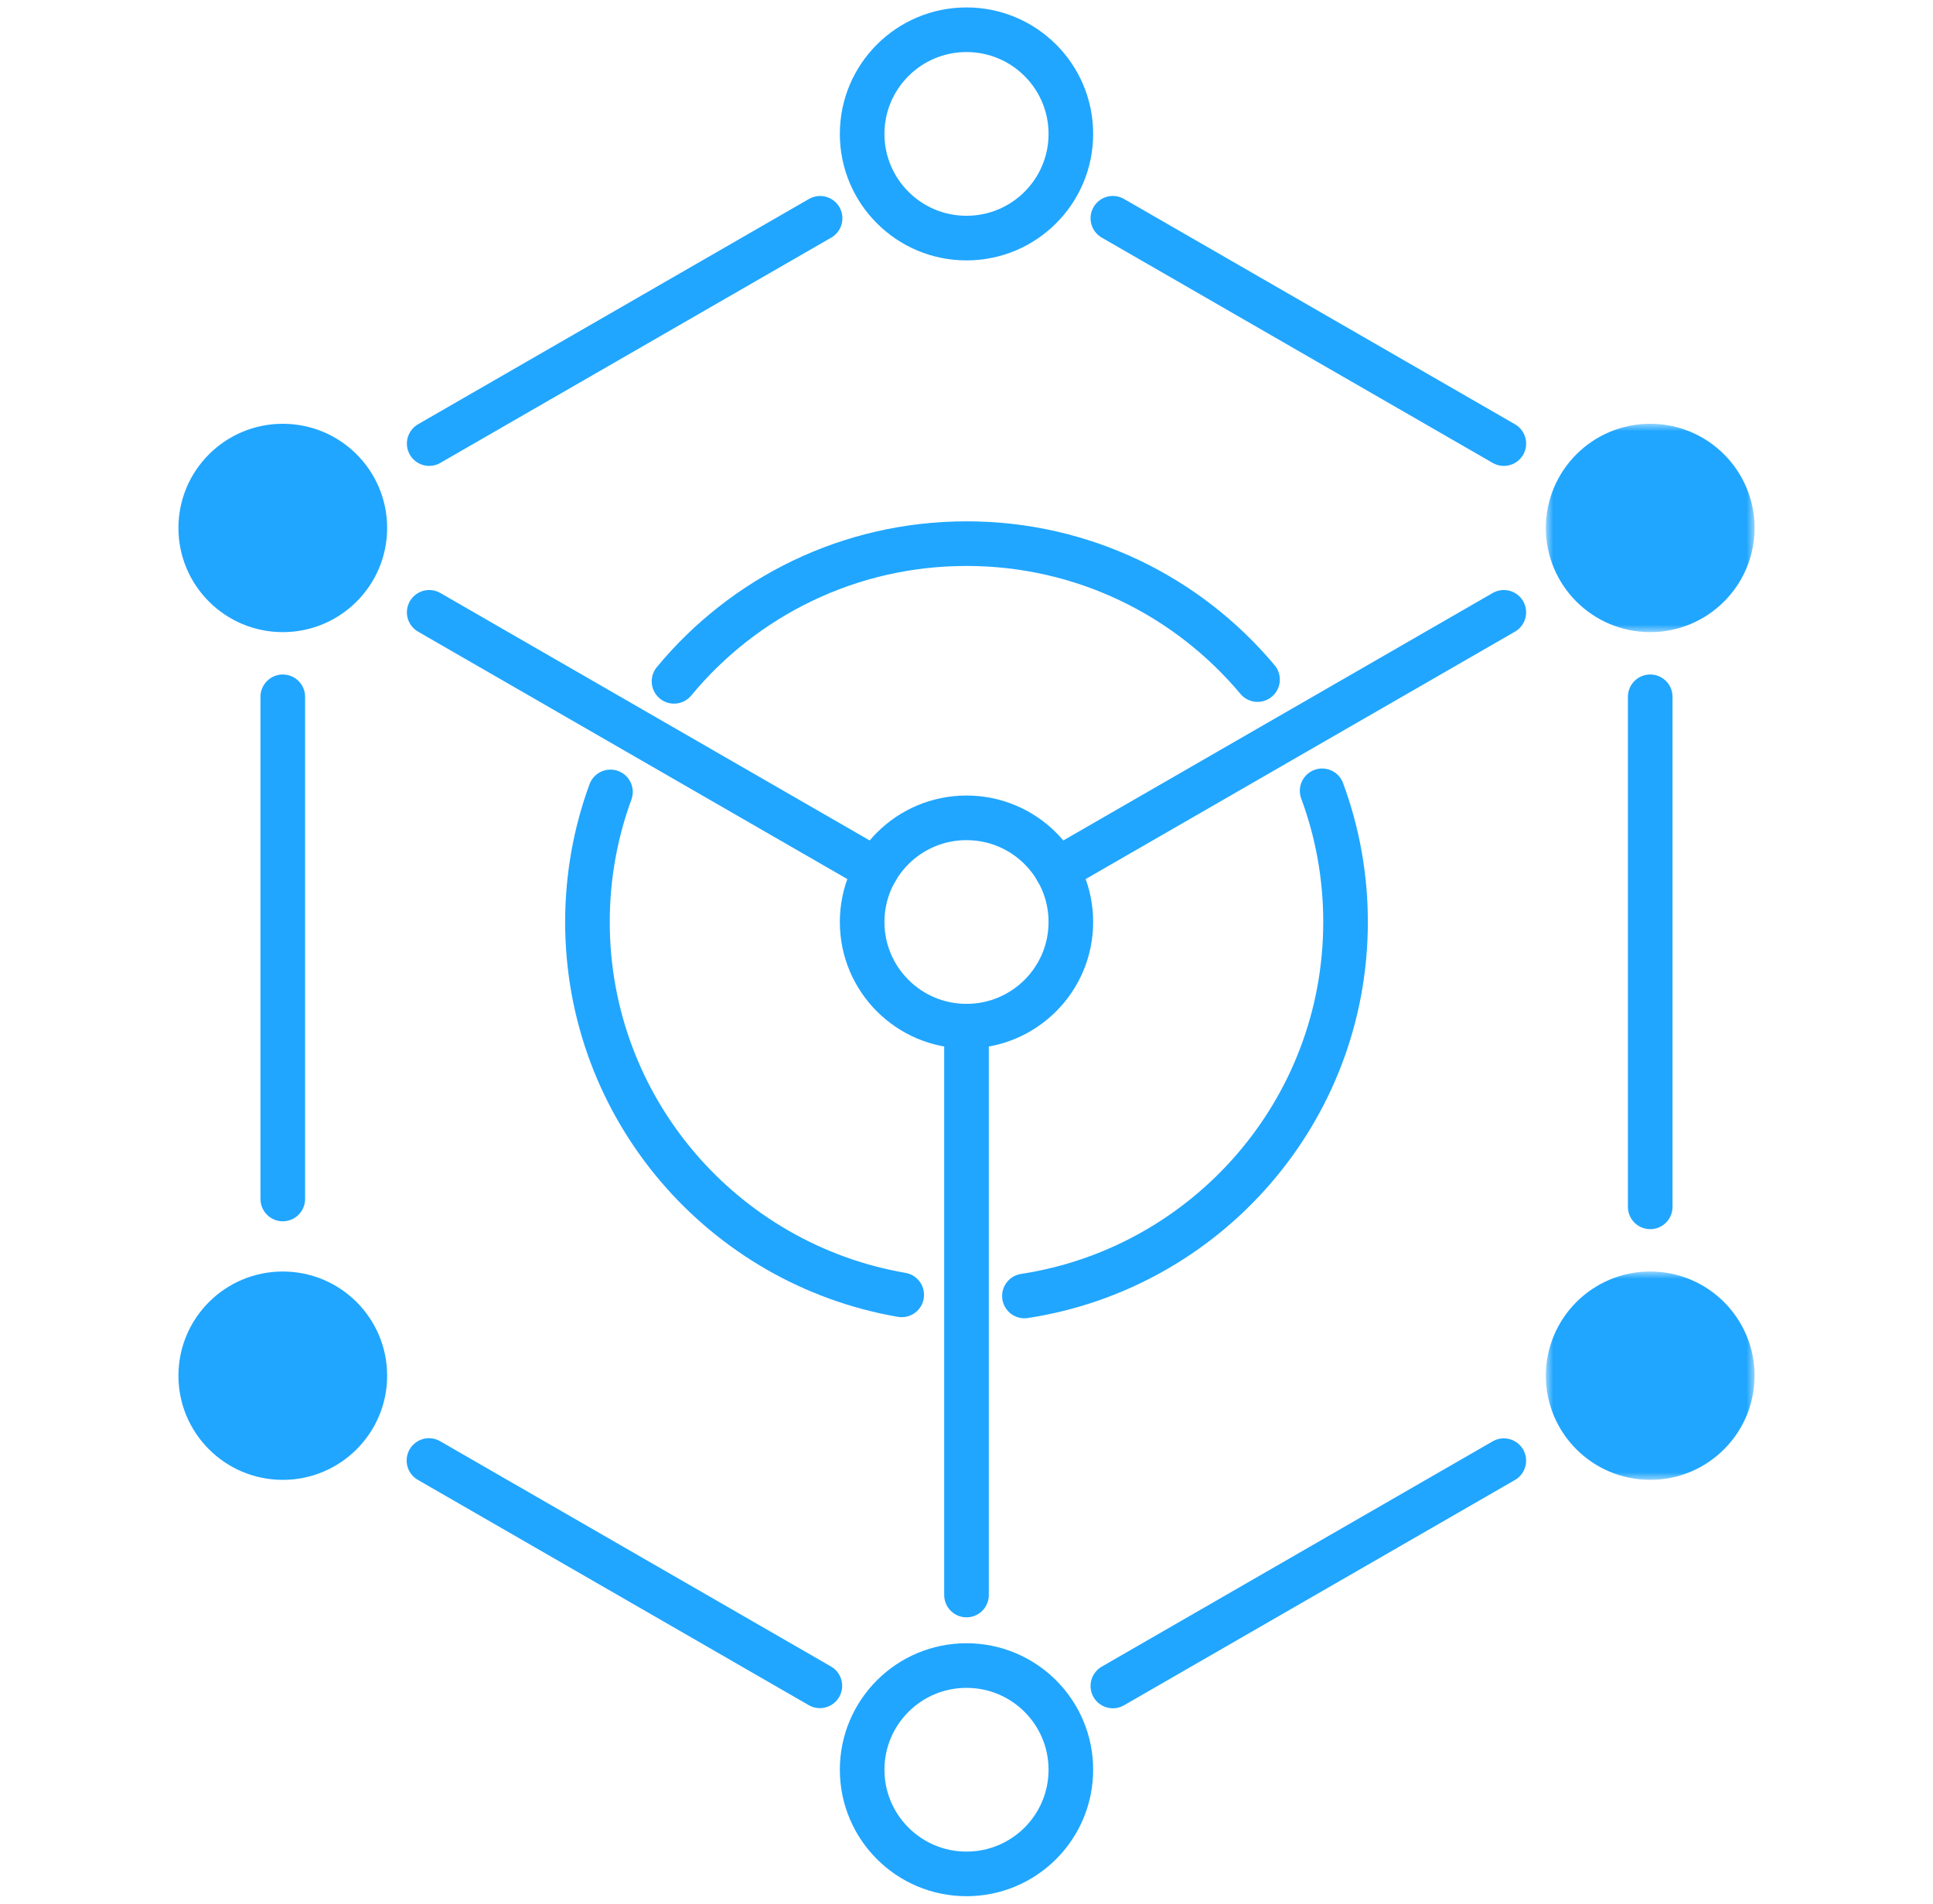
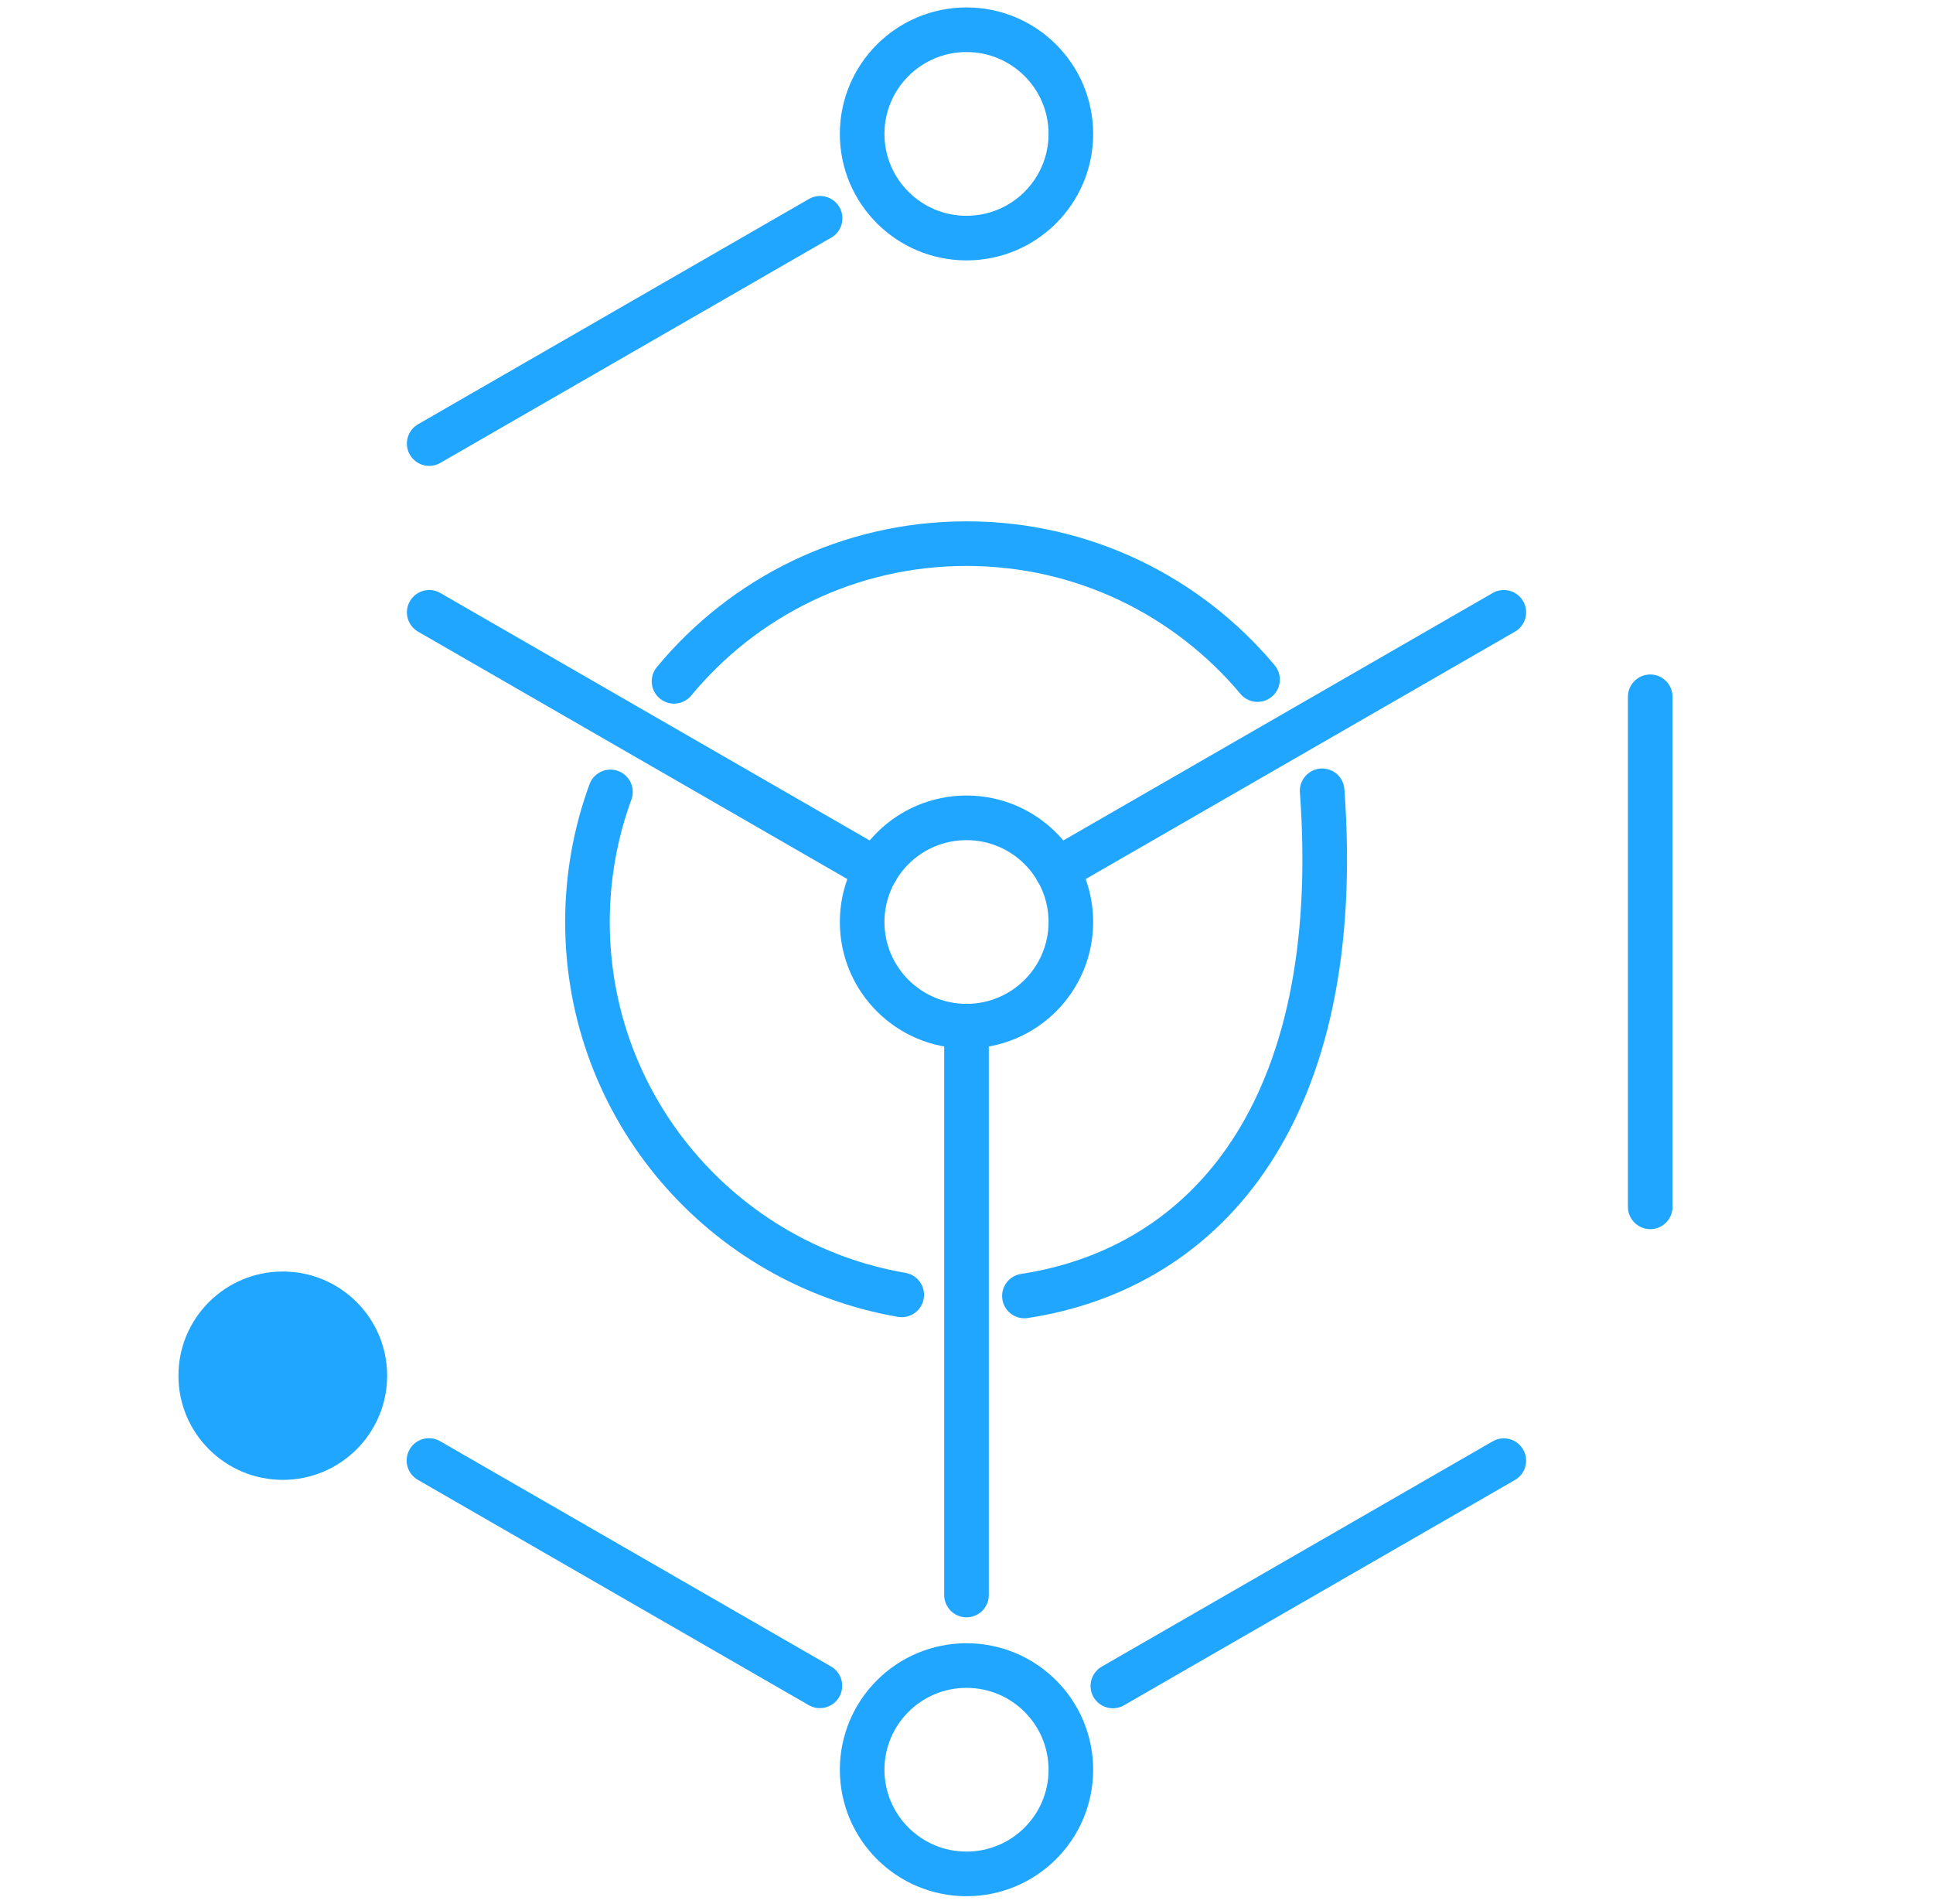
<svg xmlns="http://www.w3.org/2000/svg" xmlns:xlink="http://www.w3.org/1999/xlink" width="130px" height="128px" viewBox="0 0 130 128" version="1.1">
  <title>Scalable</title>
  <defs>
    <polygon id="path-1" points="0 0 14.036 0 14.036 14.009 0 14.009" />
    <polygon id="path-3" points="0 0 14.036 0 14.036 14.009 0 14.009" />
  </defs>
  <g id="Scalable" stroke="none" stroke-width="1" fill="none" fill-rule="evenodd">
    <g id="Group-41" transform="translate(12, 2)">
-       <path d="M14.036,33.5 C14.036,37.368 10.894,40.504 7.018,40.504 C3.142,40.504 0,37.368 0,33.5 C0,29.631 3.142,26.495 7.018,26.495 C10.894,26.495 14.036,29.631 14.036,33.5" id="Fill-1" fill="#20A6FF" />
      <path d="M60.018,59.995 C60.018,63.864 56.877,66.999 53,66.999 C49.124,66.999 45.982,63.864 45.982,59.995 C45.982,56.126 49.124,52.991 53,52.991 C56.877,52.991 60.018,56.126 60.018,59.995 Z" id="Stroke-3" stroke="#20A6FF" stroke-width="3" stroke-linecap="round" />
      <g id="Group-7" transform="translate(91.964, 26.495)">
        <mask id="mask-2" fill="white">
          <use xlink:href="#path-1" />
        </mask>
        <g id="Clip-6" />
-         <path d="M14.036,7.004 C14.036,10.873 10.894,14.009 7.018,14.009 C3.142,14.009 0,10.873 0,7.004 C0,3.136 3.142,0 7.018,0 C10.894,0 14.036,3.136 14.036,7.004" id="Fill-5" fill="#20A6FF" mask="url(#mask-2)" />
      </g>
      <path d="M60.018,7.004 C60.018,10.873 56.877,14.009 53,14.009 C49.124,14.009 45.982,10.873 45.982,7.004 C45.982,3.136 49.124,0 53,0 C56.877,0 60.018,3.136 60.018,7.004 Z" id="Stroke-8" stroke="#20A6FF" stroke-width="3" stroke-linecap="round" />
      <path d="M14.036,90.5 C14.036,94.369 10.894,97.505 7.018,97.505 C3.142,97.505 0,94.369 0,90.5 C0,86.632 3.142,83.496 7.018,83.496 C10.894,83.496 14.036,86.632 14.036,90.5" id="Fill-10" fill="#20A6FF" />
      <path d="M60.018,116.996 C60.018,120.864 56.877,124 53,124 C49.124,124 45.982,120.864 45.982,116.996 C45.982,113.127 49.124,109.991 53,109.991 C56.877,109.991 60.018,113.127 60.018,116.996 Z" id="Stroke-12" stroke="#20A6FF" stroke-width="3" stroke-linecap="round" />
      <g id="Group-16" transform="translate(91.964, 83.496)">
        <mask id="mask-4" fill="white">
          <use xlink:href="#path-3" />
        </mask>
        <g id="Clip-15" />
-         <path d="M14.036,7.004 C14.036,10.873 10.894,14.009 7.018,14.009 C3.142,14.009 0,10.873 0,7.004 C0,3.136 3.142,0 7.018,0 C10.894,0 14.036,3.136 14.036,7.004" id="Fill-14" fill="#20A6FF" mask="url(#mask-4)" />
      </g>
-       <line x1="62.843" y1="12.676" x2="89.137" y2="27.827" id="Stroke-17" stroke="#20A6FF" stroke-width="3" stroke-linecap="round" stroke-linejoin="round" />
      <line x1="16.864" y1="27.826" x2="43.154" y2="12.678" id="Stroke-19" stroke="#20A6FF" stroke-width="3" stroke-linecap="round" stroke-linejoin="round" />
-       <line x1="7.018" y1="78.619" x2="7.018" y2="44.852" id="Stroke-21" stroke="#20A6FF" stroke-width="3" stroke-linecap="round" stroke-linejoin="round" />
      <line x1="43.139" y1="111.354" x2="16.848" y2="96.204" id="Stroke-23" stroke="#20A6FF" stroke-width="3" stroke-linecap="round" stroke-linejoin="round" />
      <line x1="46.926" y1="56.495" x2="16.865" y2="39.173" id="Stroke-25" stroke="#20A6FF" stroke-width="3" stroke-linecap="round" stroke-linejoin="round" />
      <line x1="89.136" y1="39.173" x2="59.073" y2="56.495" id="Stroke-27" stroke="#20A6FF" stroke-width="3" stroke-linecap="round" stroke-linejoin="round" />
      <line x1="53" y1="66.999" x2="53" y2="105.248" id="Stroke-29" stroke="#20A6FF" stroke-width="3" stroke-linecap="round" stroke-linejoin="round" />
      <line x1="98.982" y1="79.148" x2="98.982" y2="44.852" id="Stroke-31" stroke="#20A6FF" stroke-width="3" stroke-linecap="round" stroke-linejoin="round" />
      <line x1="62.843" y1="111.364" x2="89.136" y2="96.214" id="Stroke-33" stroke="#20A6FF" stroke-width="3" stroke-linecap="round" stroke-linejoin="round" />
-       <path d="M76.918,51.174 C77.936,53.923 78.492,56.893 78.492,59.995 C78.492,72.724 69.125,83.27 56.895,85.141" id="Stroke-35" stroke="#20A6FF" stroke-width="3" stroke-linecap="round" />
+       <path d="M76.918,51.174 C78.492,72.724 69.125,83.27 56.895,85.141" id="Stroke-35" stroke="#20A6FF" stroke-width="3" stroke-linecap="round" />
      <path d="M33.33,43.812 C38.005,38.158 45.081,34.554 53,34.554 C60.864,34.554 67.897,38.108 72.573,43.694" id="Stroke-37" stroke="#20A6FF" stroke-width="3" stroke-linecap="round" />
      <path d="M48.643,85.066 C36.641,83.003 27.508,72.563 27.508,59.995 C27.508,56.922 28.055,53.975 29.055,51.248" id="Stroke-39" stroke="#20A6FF" stroke-width="3" stroke-linecap="round" />
    </g>
  </g>
</svg>